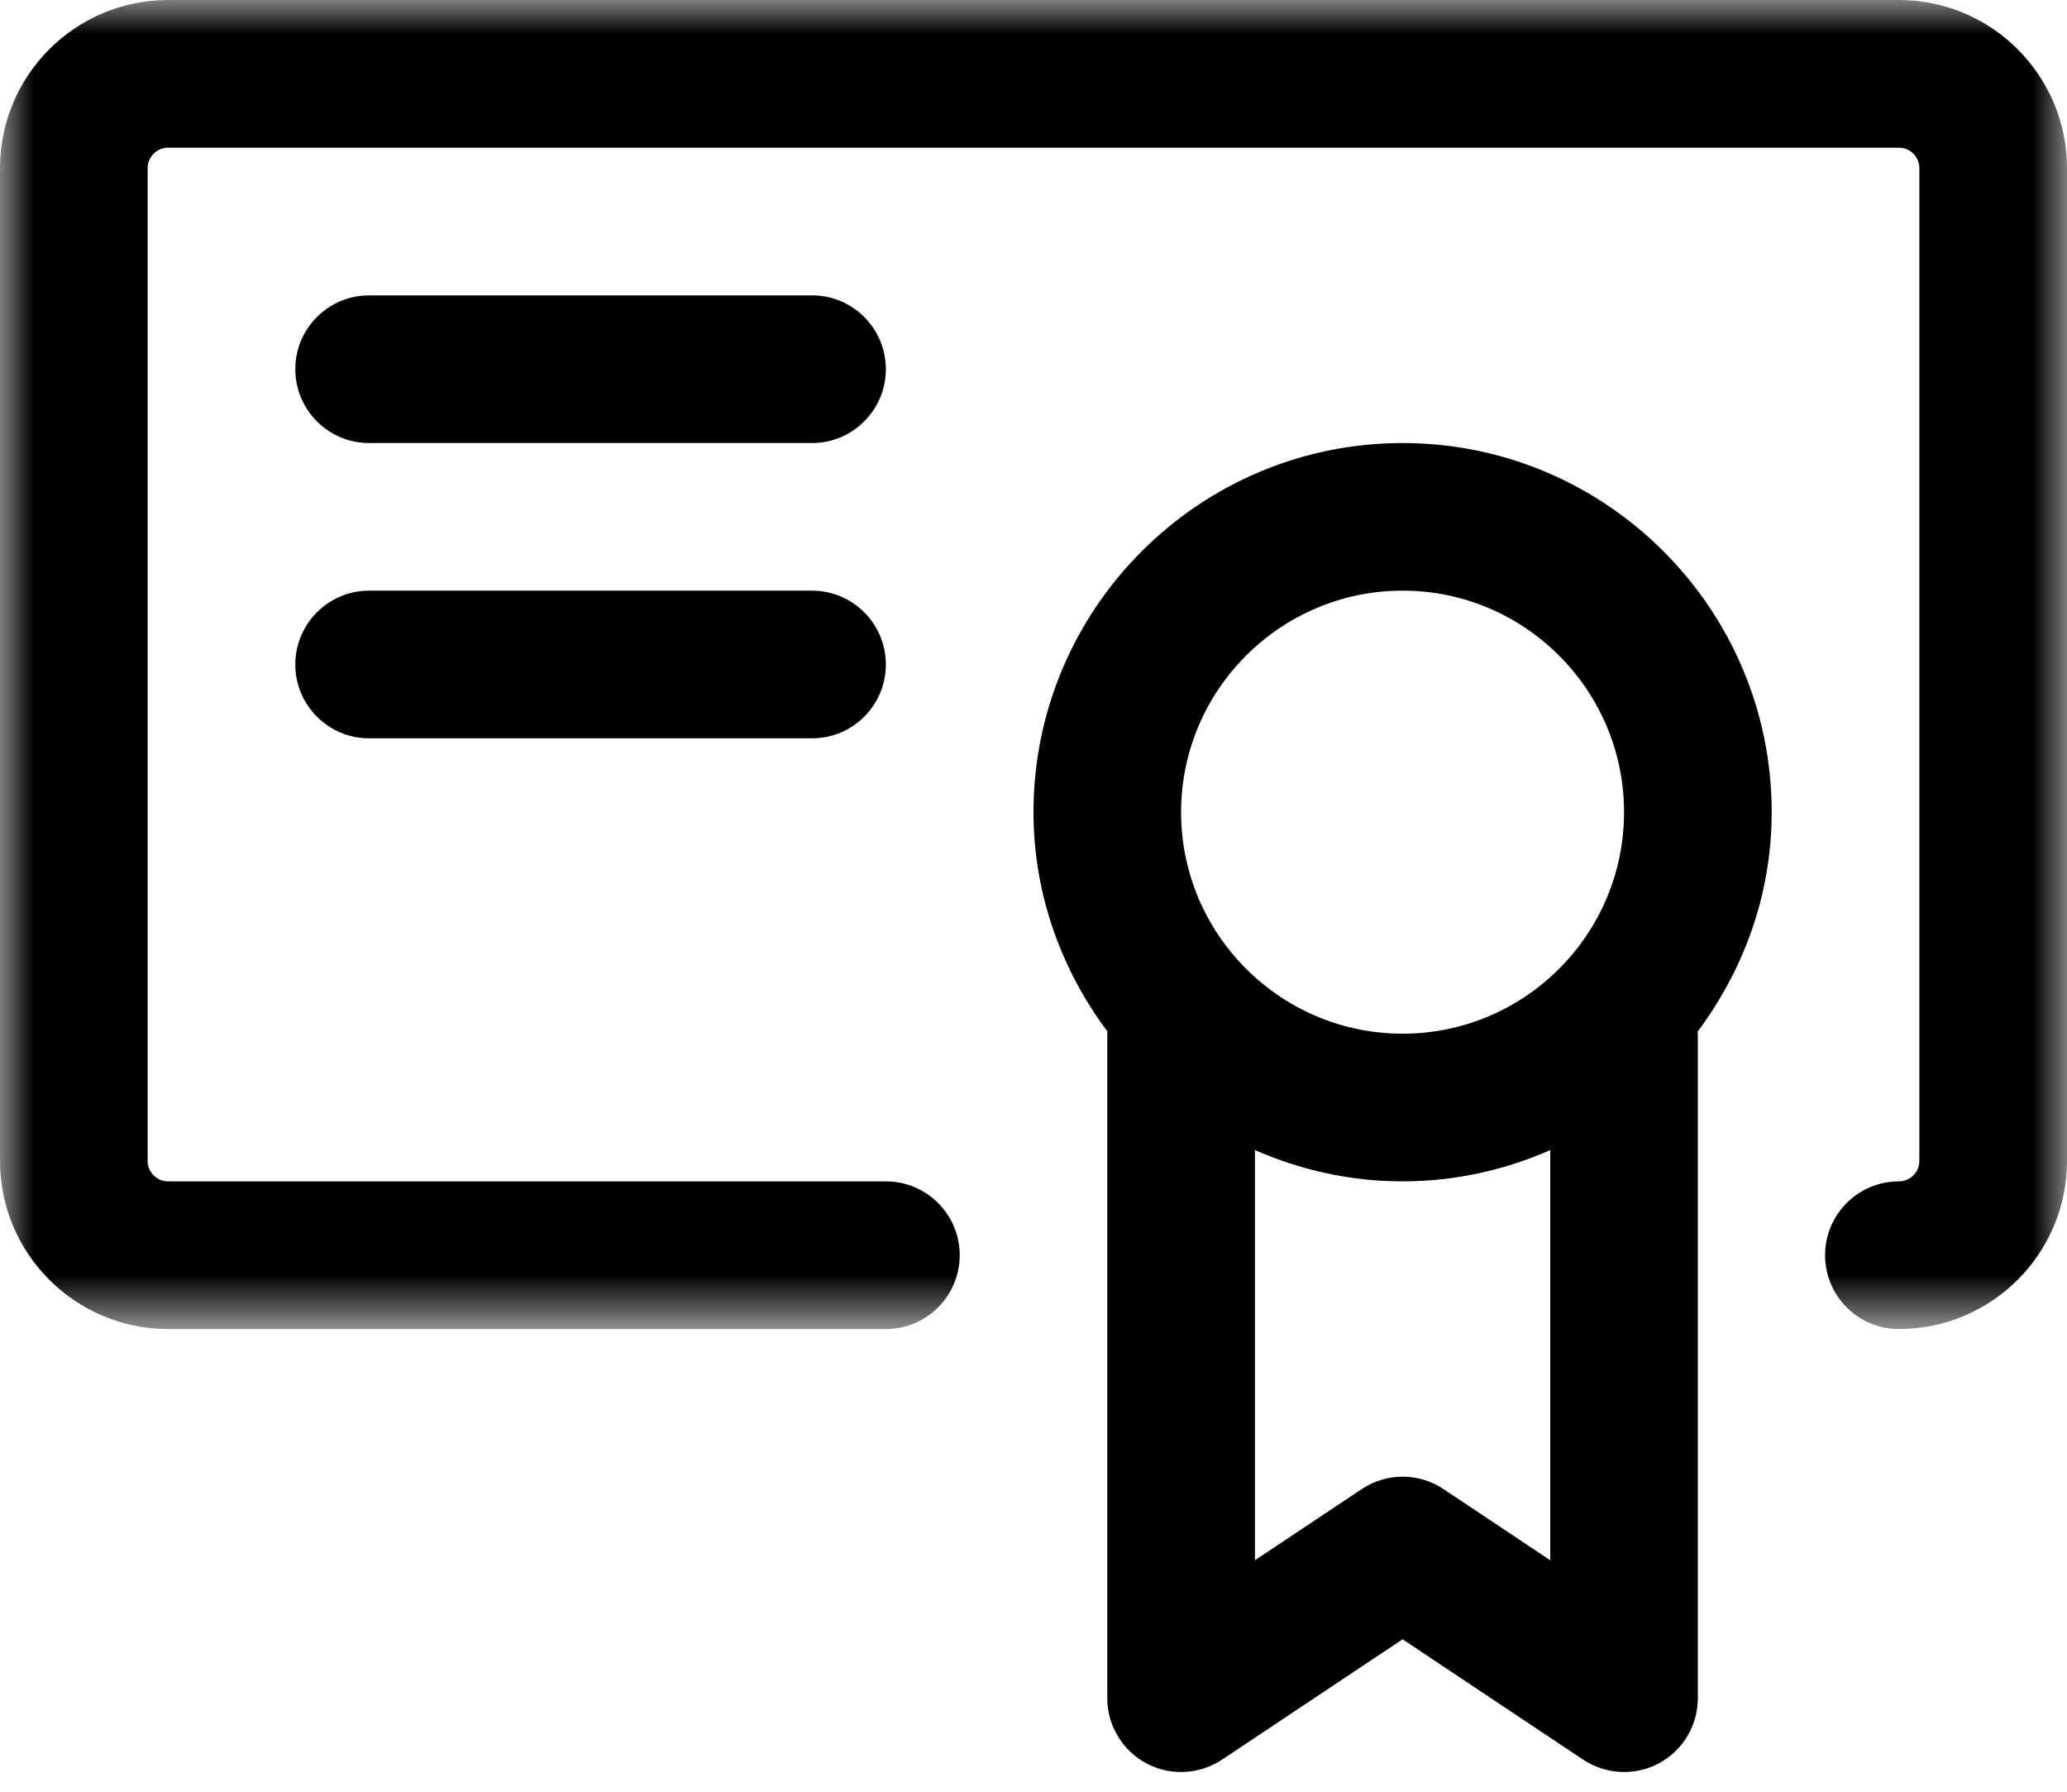
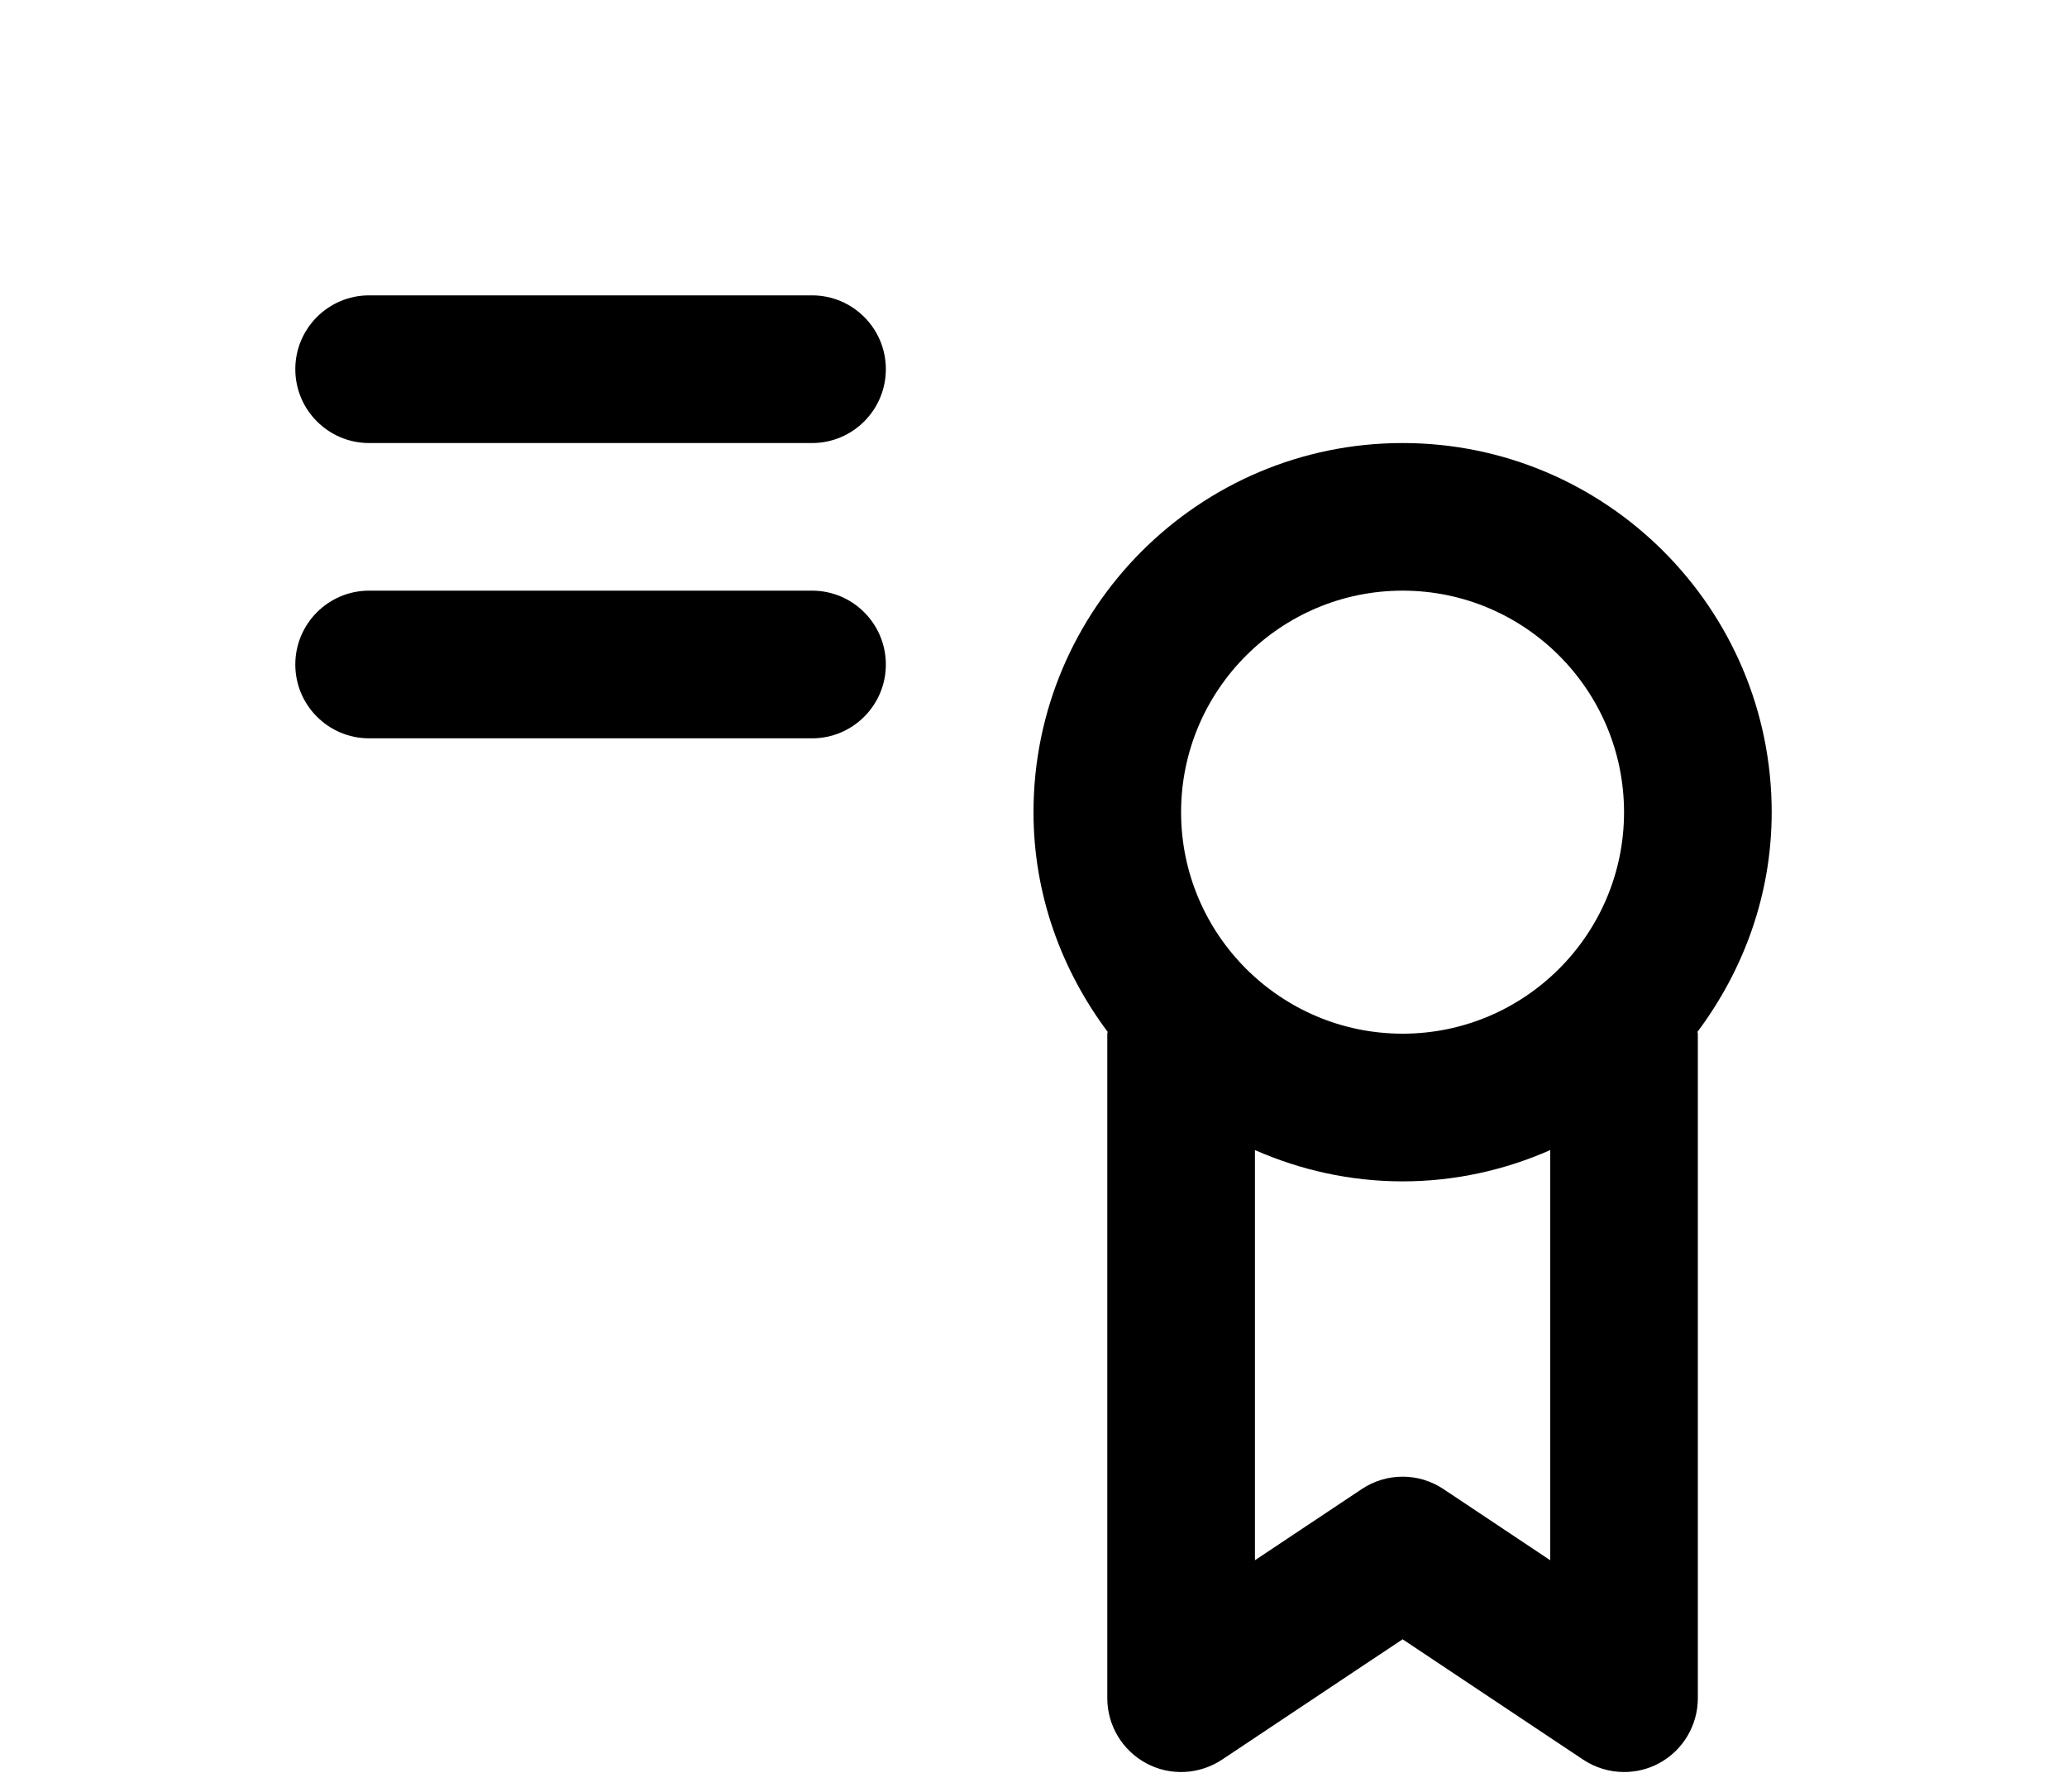
<svg xmlns="http://www.w3.org/2000/svg" xmlns:xlink="http://www.w3.org/1999/xlink" width="30px" height="26px" viewBox="0 0 30 26" version="1.1">
  <title>Icon_Commemorate</title>
  <defs>
    <filter id="filter-1">
      <feColorMatrix in="SourceGraphic" type="matrix" values="0 0 0 0 1 0 0 0 0 1 0 0 0 0 1 0 0 0 1 0" />
    </filter>
    <polygon id="path-2" points="0 0 30 0 30 19.286 0 19.286" />
  </defs>
  <g id="Desktop" stroke="none" stroke-width="1" fill="none" fill-rule="evenodd">
    <g id="Icon_Commemorate" transform="translate(-1105, -1681)" filter="url(#filter-1)">
      <g transform="translate(1105, 1681)">
        <g id="Group-3">
          <mask id="mask-3" fill="white">
            <use xlink:href="#path-2" />
          </mask>
          <g id="Clip-2" />
-           <path d="M27.56,0 L2.44,0 C1.094,0 0,1.094 0,2.44 L0,16.847 C0,18.192 1.094,19.286 2.44,19.286 L12.857,19.286 C13.449,19.286 13.929,18.807 13.929,18.214 C13.929,17.622 13.449,17.143 12.857,17.143 L2.44,17.143 C2.276,17.143 2.143,17.01 2.143,16.847 L2.143,2.44 C2.143,2.276 2.276,2.143 2.44,2.143 L27.56,2.143 C27.724,2.143 27.857,2.276 27.857,2.44 L27.857,16.847 C27.857,17.01 27.724,17.143 27.56,17.143 C26.969,17.143 26.489,17.622 26.489,18.214 C26.489,18.807 26.969,19.286 27.56,19.286 C28.905,19.286 30,18.192 30,16.847 L30,2.44 C30,1.094 28.905,0 27.56,0" id="Fill-1" fill="#000000" mask="url(#mask-3)" />
        </g>
        <path d="M20.951,21.609 C20.591,21.368 20.123,21.368 19.763,21.609 L18.214,22.641 L18.214,16.689 C18.872,16.978 19.595,17.143 20.357,17.143 C21.12,17.143 21.843,16.978 22.5,16.689 L22.5,22.641 L20.951,21.609 Z M20.357,8.571 C22.13,8.571 23.571,10.014 23.571,11.786 C23.571,13.558 22.13,15 20.357,15 C18.585,15 17.142,13.558 17.142,11.786 C17.142,10.014 18.585,8.571 20.357,8.571 L20.357,8.571 Z M20.357,6.429 C17.403,6.429 15,8.832 15,11.786 C15,12.984 15.409,14.08 16.076,14.973 C16.076,14.983 16.071,14.99 16.071,15 L16.071,24.643 C16.071,25.038 16.289,25.401 16.638,25.588 C16.984,25.774 17.407,25.753 17.737,25.534 L20.357,23.788 L22.977,25.534 C23.156,25.653 23.363,25.714 23.571,25.714 C23.745,25.714 23.919,25.673 24.077,25.588 C24.425,25.401 24.642,25.038 24.642,24.643 L24.642,15 C24.642,14.99 24.638,14.983 24.637,14.973 C25.305,14.08 25.714,12.984 25.714,11.786 C25.714,8.832 23.311,6.429 20.357,6.429 L20.357,6.429 Z" id="Fill-4" fill="#000000" />
        <path d="M11.786,4.286 L5.357,4.286 C4.766,4.286 4.286,4.766 4.286,5.357 C4.286,5.949 4.766,6.429 5.357,6.429 L11.786,6.429 C12.377,6.429 12.857,5.949 12.857,5.357 C12.857,4.766 12.377,4.286 11.786,4.286" id="Fill-6" fill="#000000" />
        <path d="M11.786,8.571 L5.357,8.571 C4.766,8.571 4.286,9.051 4.286,9.643 C4.286,10.234 4.766,10.714 5.357,10.714 L11.786,10.714 C12.377,10.714 12.857,10.234 12.857,9.643 C12.857,9.051 12.377,8.571 11.786,8.571" id="Fill-8" fill="#000000" />
      </g>
    </g>
  </g>
</svg>